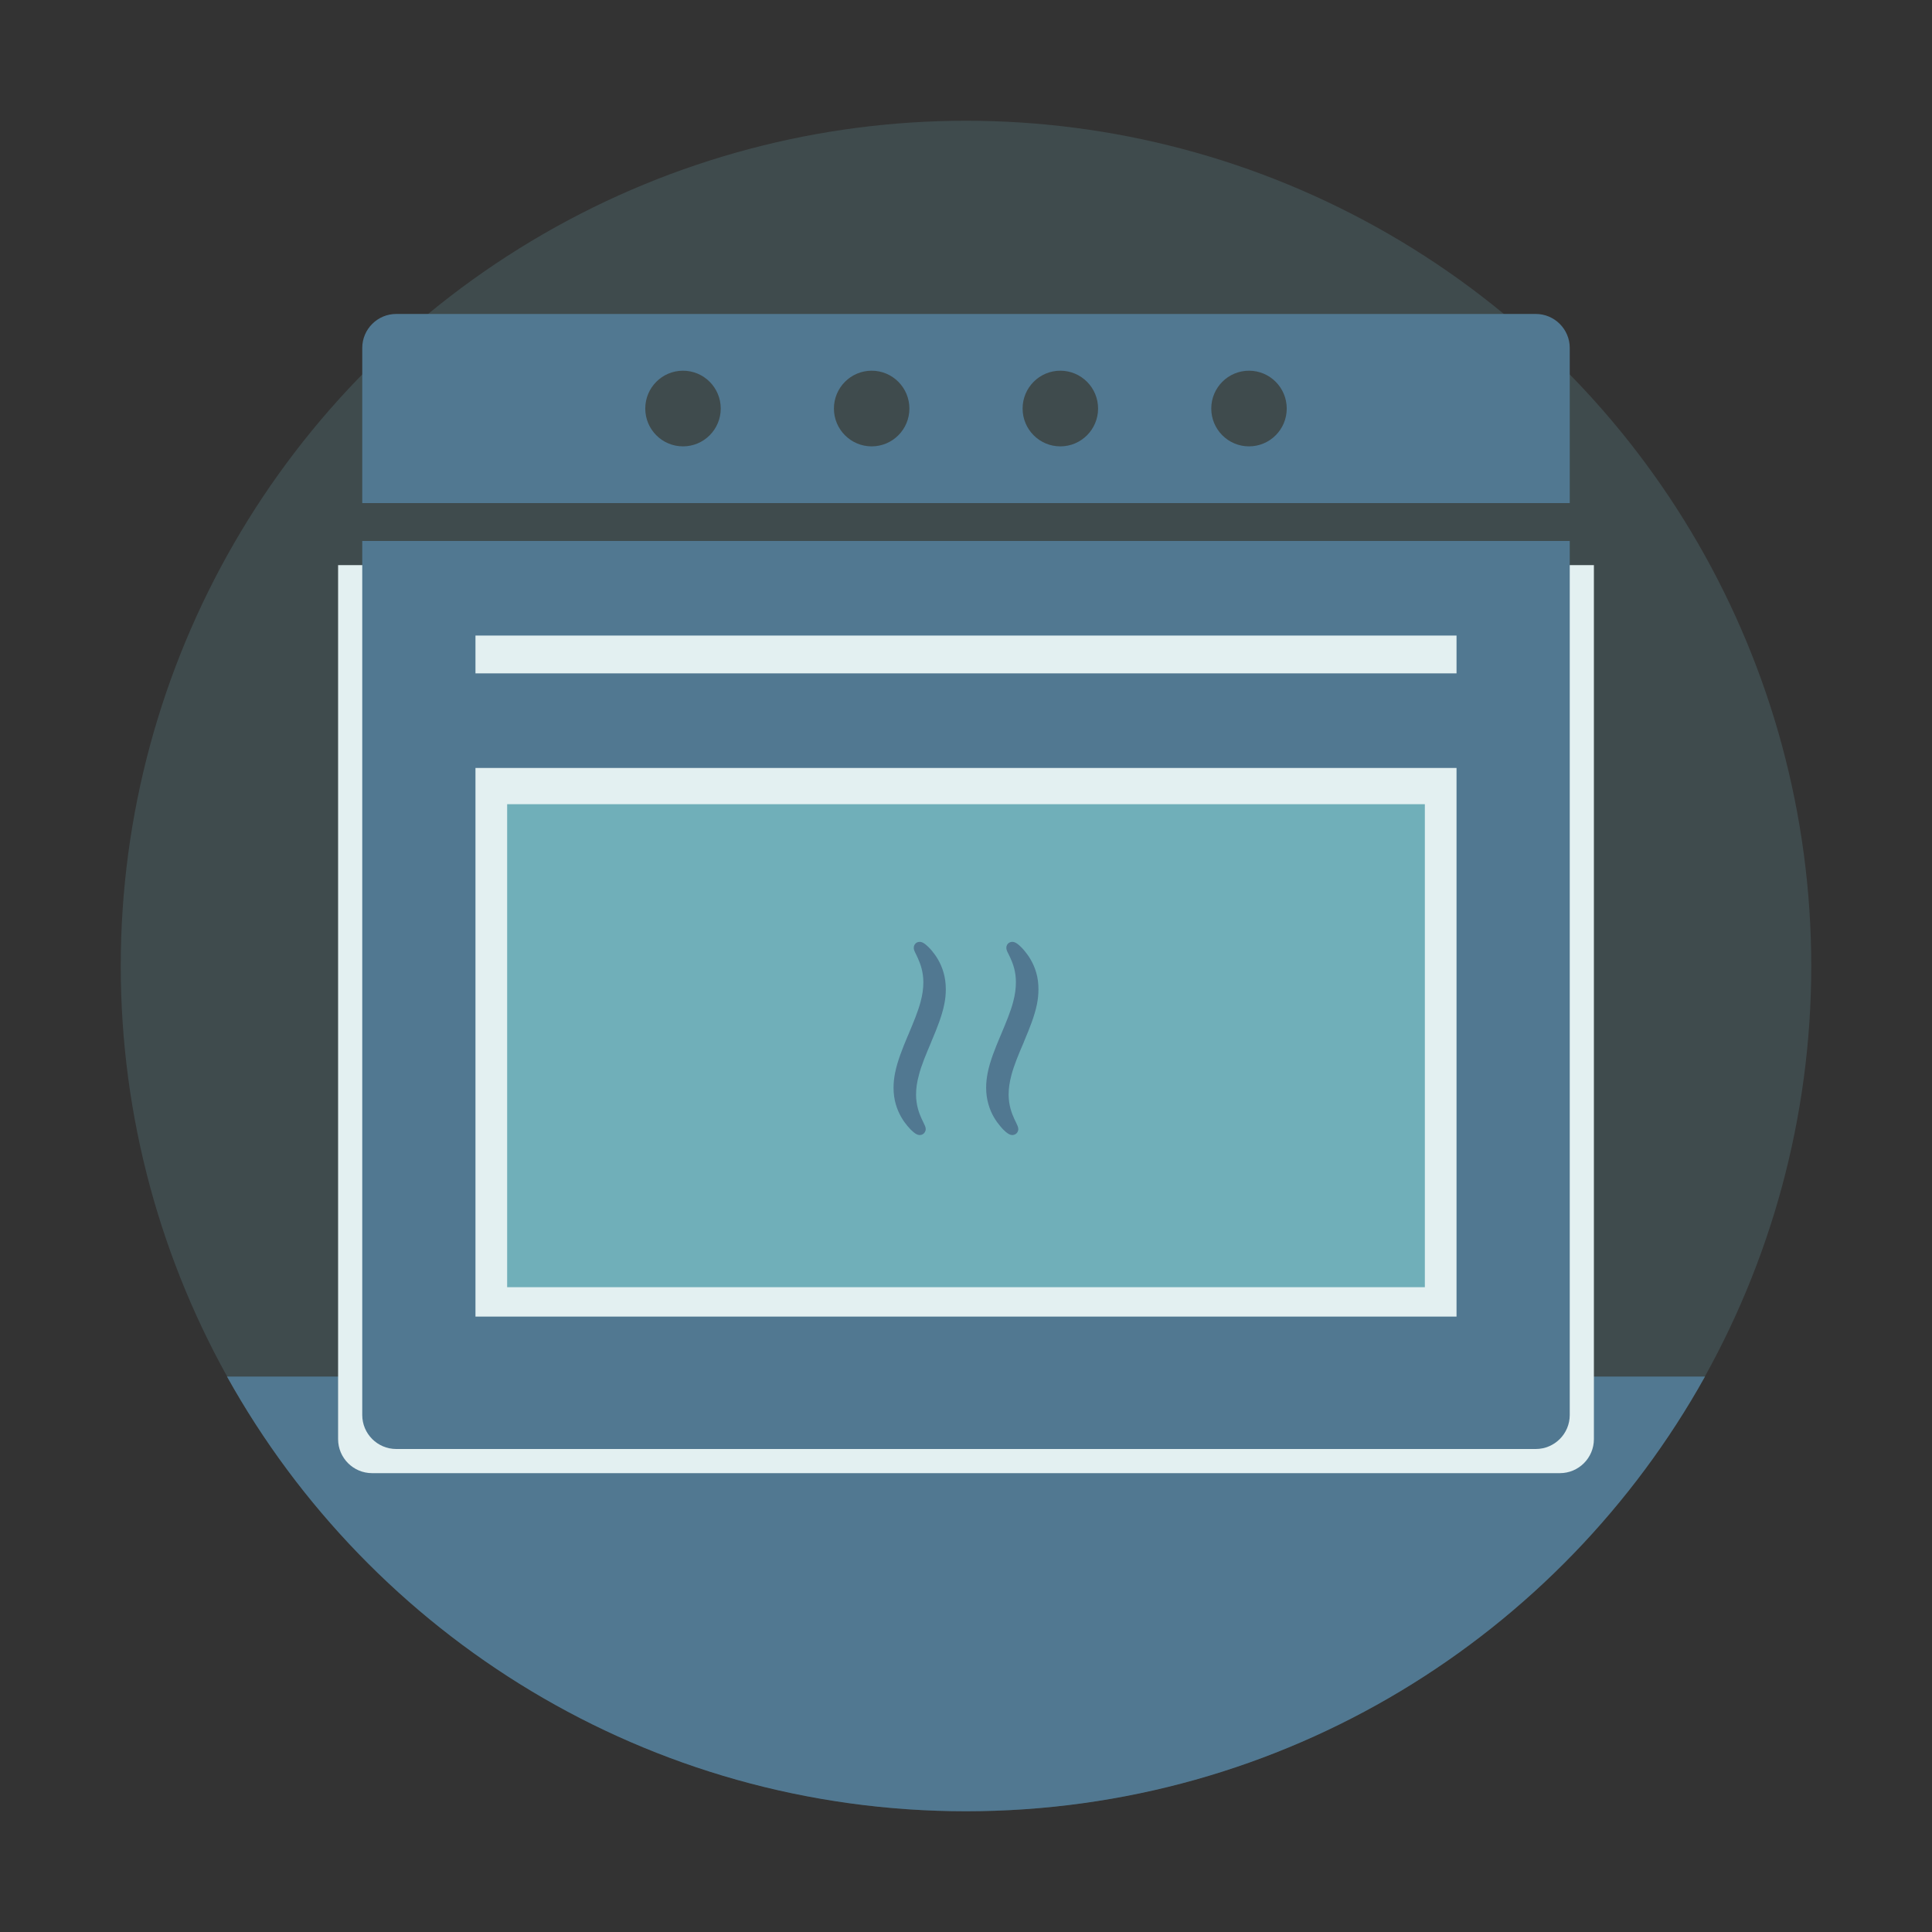
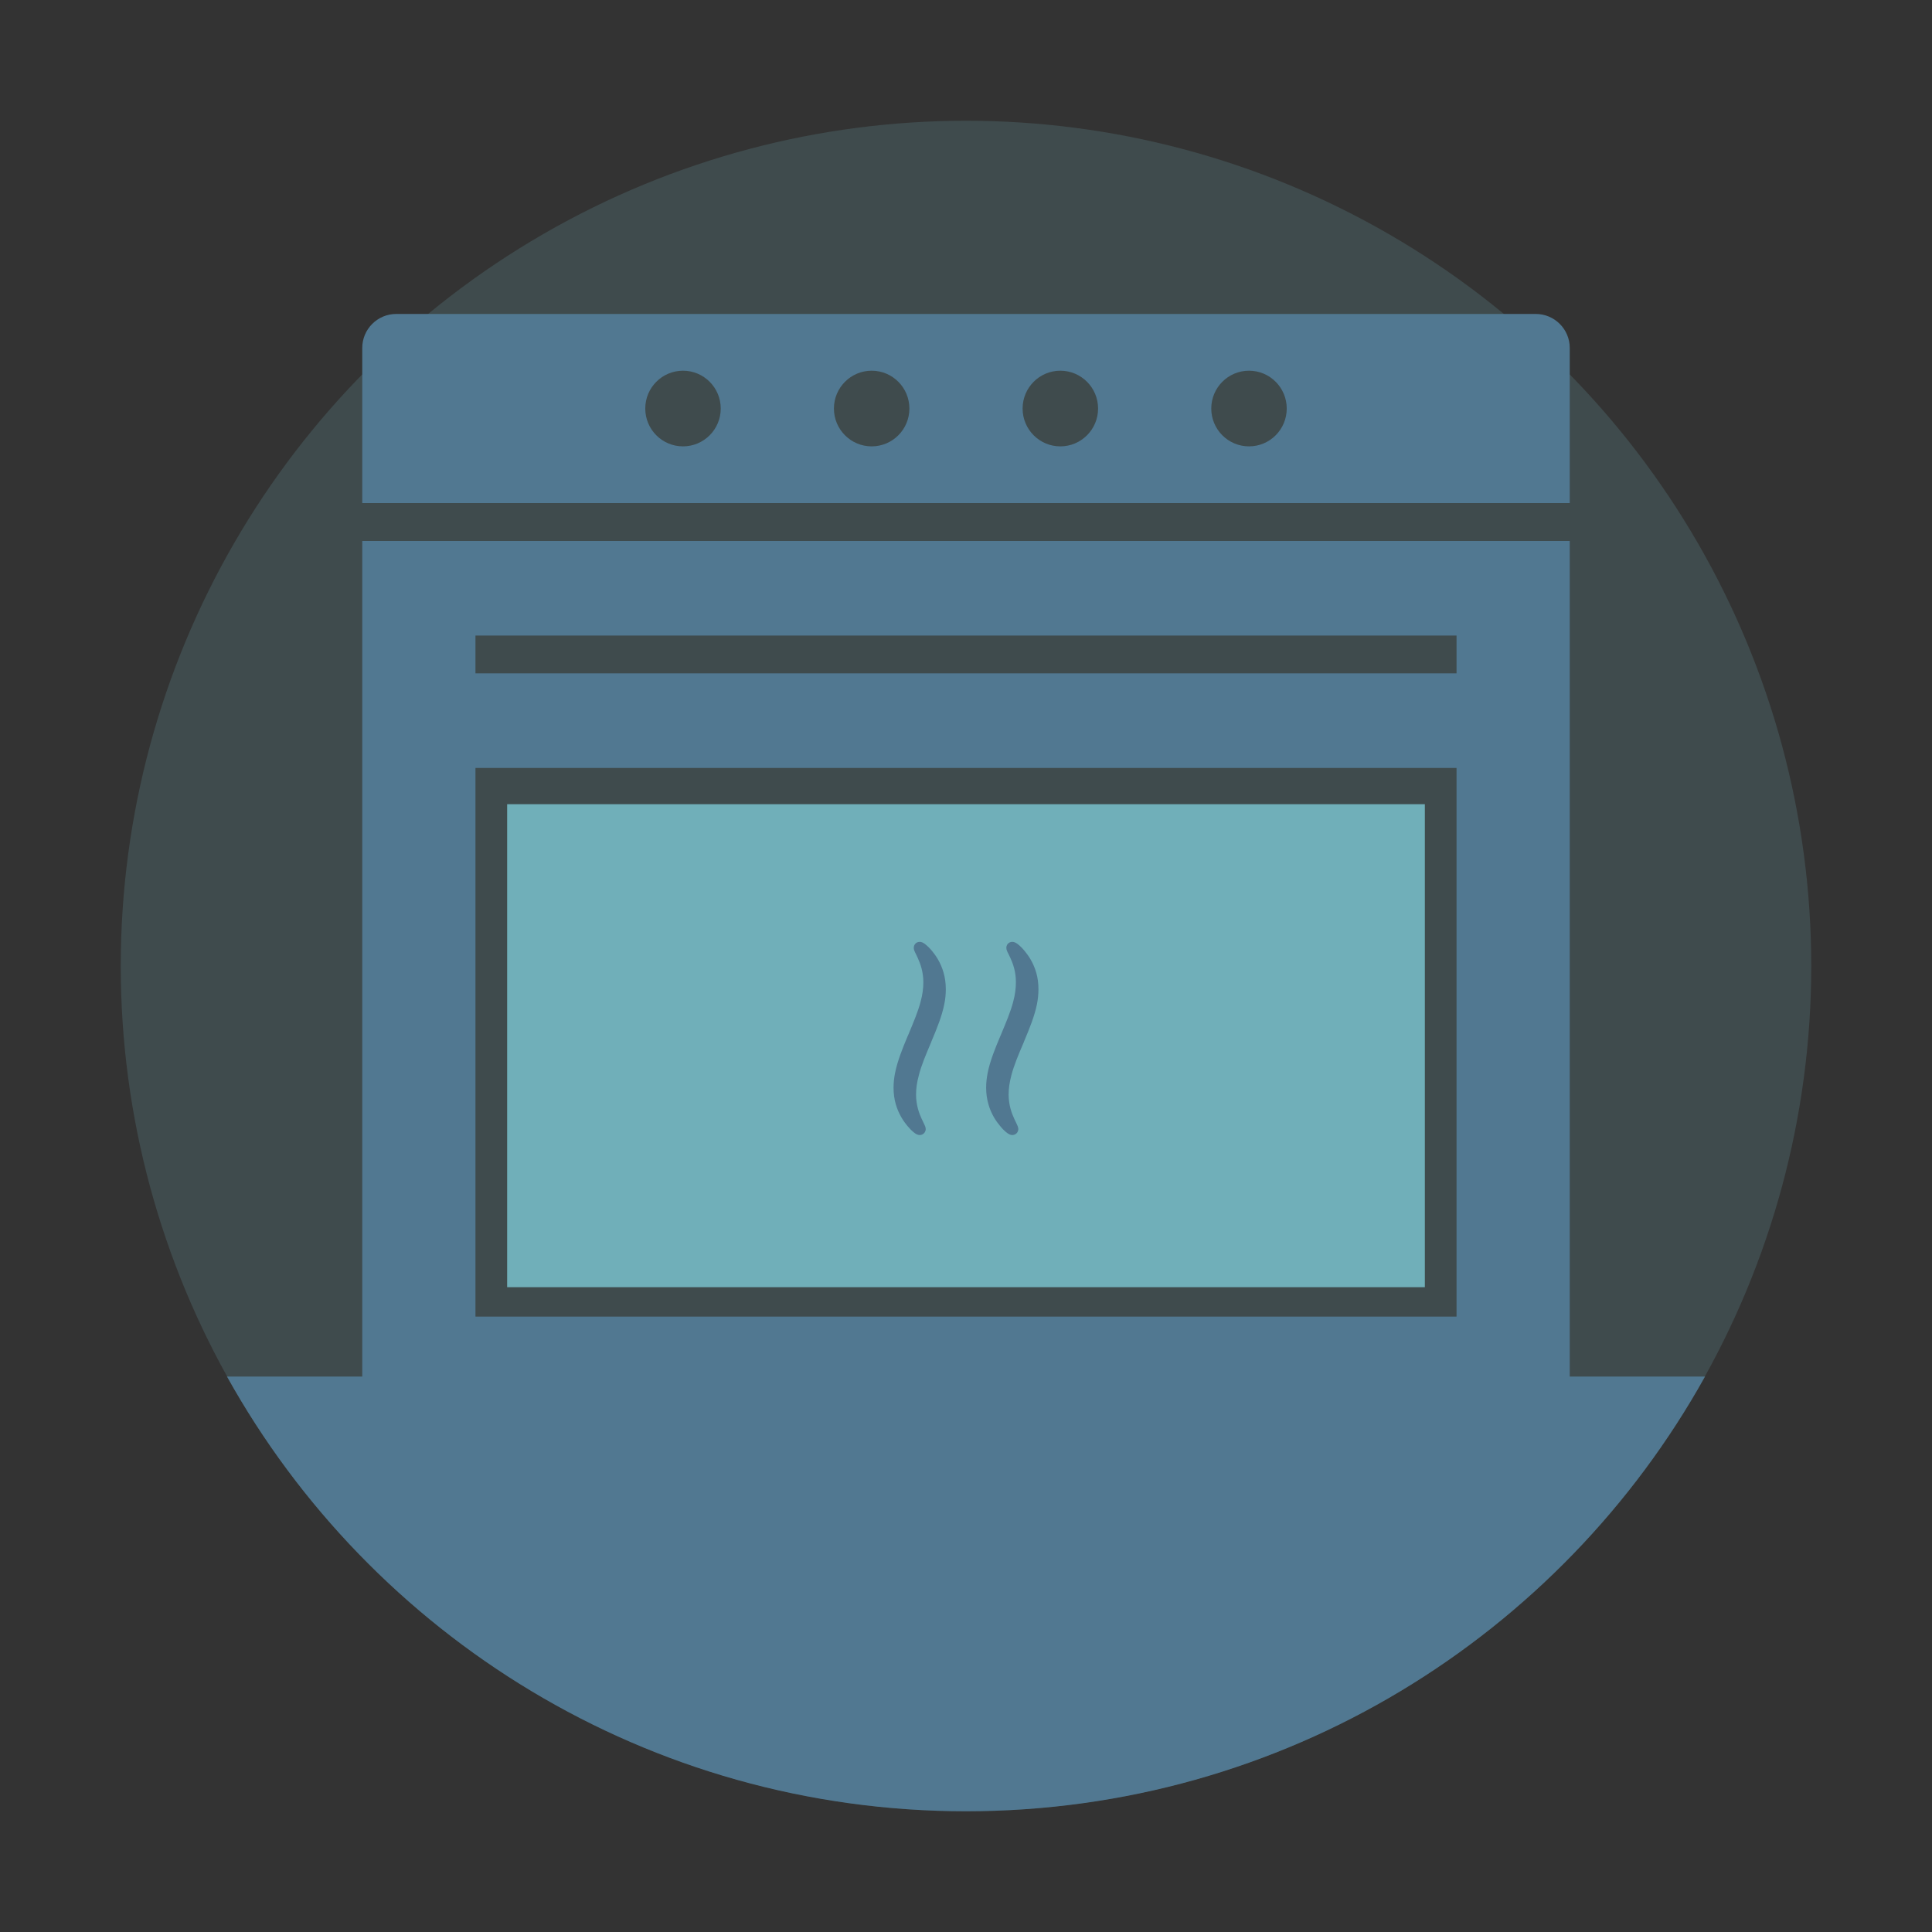
<svg xmlns="http://www.w3.org/2000/svg" width="80px" height="80px" viewBox="0 0 80 80" version="1.1">
  <rect x="0" y="0" width="80" height="80" fill="#333333" stroke="none" />
  <title>Electric Oven</title>
  <desc>Created with Sketch.</desc>
  <g id="Electric-Oven" stroke="none" stroke-width="1" fill="none" fill-rule="evenodd">
    <circle id="Oval-3-Copy-2" fill="#70AFB9" fill-rule="nonzero" opacity="0.197" cx="40" cy="40" r="35" />
    <path d="M9.399,57 L70.601,57 C64.624,67.737 53.16,75 40,75 C26.84,75 15.376,67.737 9.399,57 Z" id="Combined-Shape" fill="#517891" fill-rule="nonzero" />
-     <path d="M14,23.4 L66,23.4 L66,59.592 C66,60.369 65.369,61 64.592,61 L15.408,61 C14.631,61 14,60.369 14,59.592 L14,23.4 Z" id="Rectangle" fill="#E3F0F1" fill-rule="nonzero" />
    <g id="Group" transform="translate(15, 13)">
      <path d="M0,9.4 L50,9.4 L50,45.592 C50,46.369 49.369,47 48.592,47 L1.408,47 C0.631,47 9.52610917e-17,46.369 0,45.592 L0,9.4 Z M4.688,18.8 L4.688,41.517 L45.312,41.517 L45.312,18.8 L4.688,18.8 Z M1.408,0 L48.592,2.22044605e-16 C49.369,7.91529674e-17 50,0.631 50,1.408 L50,7.833 L0,7.833 L2.22044605e-16,1.408 C1.26783513e-16,0.631 0.631,3.64936242e-16 1.408,2.22044605e-16 Z M21.094,5.483 C21.957,5.483 22.656,4.782 22.656,3.917 C22.656,3.051 21.957,2.35 21.094,2.35 C20.231,2.35 19.531,3.051 19.531,3.917 C19.531,4.782 20.231,5.483 21.094,5.483 Z M13.281,5.483 C14.144,5.483 14.844,4.782 14.844,3.917 C14.844,3.051 14.144,2.35 13.281,2.35 C12.418,2.35 11.719,3.051 11.719,3.917 C11.719,4.782 12.418,5.483 13.281,5.483 Z M28.906,5.483 C29.769,5.483 30.469,4.782 30.469,3.917 C30.469,3.051 29.769,2.35 28.906,2.35 C28.043,2.35 27.344,3.051 27.344,3.917 C27.344,4.782 28.043,5.483 28.906,5.483 Z M36.719,5.483 C37.582,5.483 38.281,4.782 38.281,3.917 C38.281,3.051 37.582,2.35 36.719,2.35 C35.856,2.35 35.156,3.051 35.156,3.917 C35.156,4.782 35.856,5.483 36.719,5.483 Z M4.688,13.317 L4.688,14.883 L45.312,14.883 L45.312,13.317 L4.688,13.317 Z" id="Combined-Shape-Copy" fill="#517891" fill-rule="nonzero" />
      <rect id="Rectangle-2" fill="#70AFB9" fill-rule="nonzero" x="6" y="20.3" width="38" height="20" />
      <path d="M26.408,33.62 C26.506,33.741 26.592,33.825 26.648,33.87 C26.758,33.962 26.837,34 26.918,34 C27.005,34 27.084,33.956 27.129,33.884 C27.152,33.84 27.166,33.802 27.166,33.754 C27.166,33.672 27.126,33.597 27.075,33.487 C26.989,33.313 26.84,33.018 26.787,32.632 C26.773,32.534 26.765,32.433 26.765,32.324 C26.765,32.07 26.805,31.805 26.878,31.528 L26.878,31.526 C26.987,31.111 27.178,30.654 27.387,30.17 L27.418,30.09 C27.628,29.593 27.842,29.064 27.939,28.577 C27.98,28.369 28,28.162 28,27.96 C28,27.717 27.97,27.484 27.907,27.271 C27.791,26.867 27.583,26.562 27.429,26.379 C27.329,26.256 27.242,26.176 27.189,26.13 C27.076,26.036 26.998,26 26.918,26 C26.831,26 26.751,26.04 26.706,26.115 C26.682,26.157 26.67,26.198 26.67,26.245 C26.67,26.328 26.706,26.402 26.761,26.507 C26.85,26.687 26.997,26.983 27.047,27.368 C27.061,27.465 27.066,27.567 27.066,27.674 C27.066,27.929 27.031,28.197 26.956,28.47 L26.956,28.474 C26.85,28.886 26.656,29.343 26.452,29.831 L26.419,29.908 C26.208,30.408 25.994,30.935 25.898,31.423 C25.857,31.626 25.834,31.836 25.834,32.039 C25.834,32.283 25.867,32.516 25.93,32.729 C26.044,33.134 26.251,33.436 26.408,33.62 Z M22.572,33.62 C22.672,33.741 22.758,33.825 22.815,33.87 C22.923,33.962 23.002,34 23.084,34 C23.171,34 23.249,33.956 23.294,33.884 C23.318,33.84 23.332,33.802 23.332,33.754 C23.332,33.672 23.294,33.597 23.24,33.487 C23.154,33.313 23.005,33.018 22.954,32.632 C22.938,32.534 22.932,32.433 22.932,32.324 C22.932,32.07 22.97,31.805 23.047,31.528 L23.047,31.526 C23.15,31.111 23.347,30.654 23.551,30.17 L23.582,30.09 C23.794,29.593 24.006,29.064 24.102,28.577 C24.145,28.369 24.164,28.162 24.164,27.96 C24.164,27.717 24.132,27.484 24.07,27.271 C23.956,26.867 23.749,26.562 23.595,26.379 C23.495,26.256 23.407,26.176 23.352,26.13 C23.24,26.036 23.163,26 23.084,26 C22.996,26 22.916,26.04 22.874,26.115 C22.848,26.157 22.837,26.198 22.837,26.245 C22.837,26.328 22.874,26.402 22.927,26.507 C23.014,26.687 23.161,26.983 23.213,27.368 C23.227,27.465 23.234,27.567 23.234,27.674 C23.234,27.929 23.197,28.197 23.122,28.47 L23.122,28.474 C23.014,28.886 22.821,29.343 22.617,29.831 L22.583,29.908 C22.373,30.408 22.161,30.935 22.064,31.423 C22.022,31.626 22,31.836 22,32.039 C22,32.283 22.031,32.516 22.094,32.729 C22.211,33.134 22.417,33.436 22.572,33.62 Z" id="Fill-10" fill="#517891" />
    </g>
  </g>
</svg>